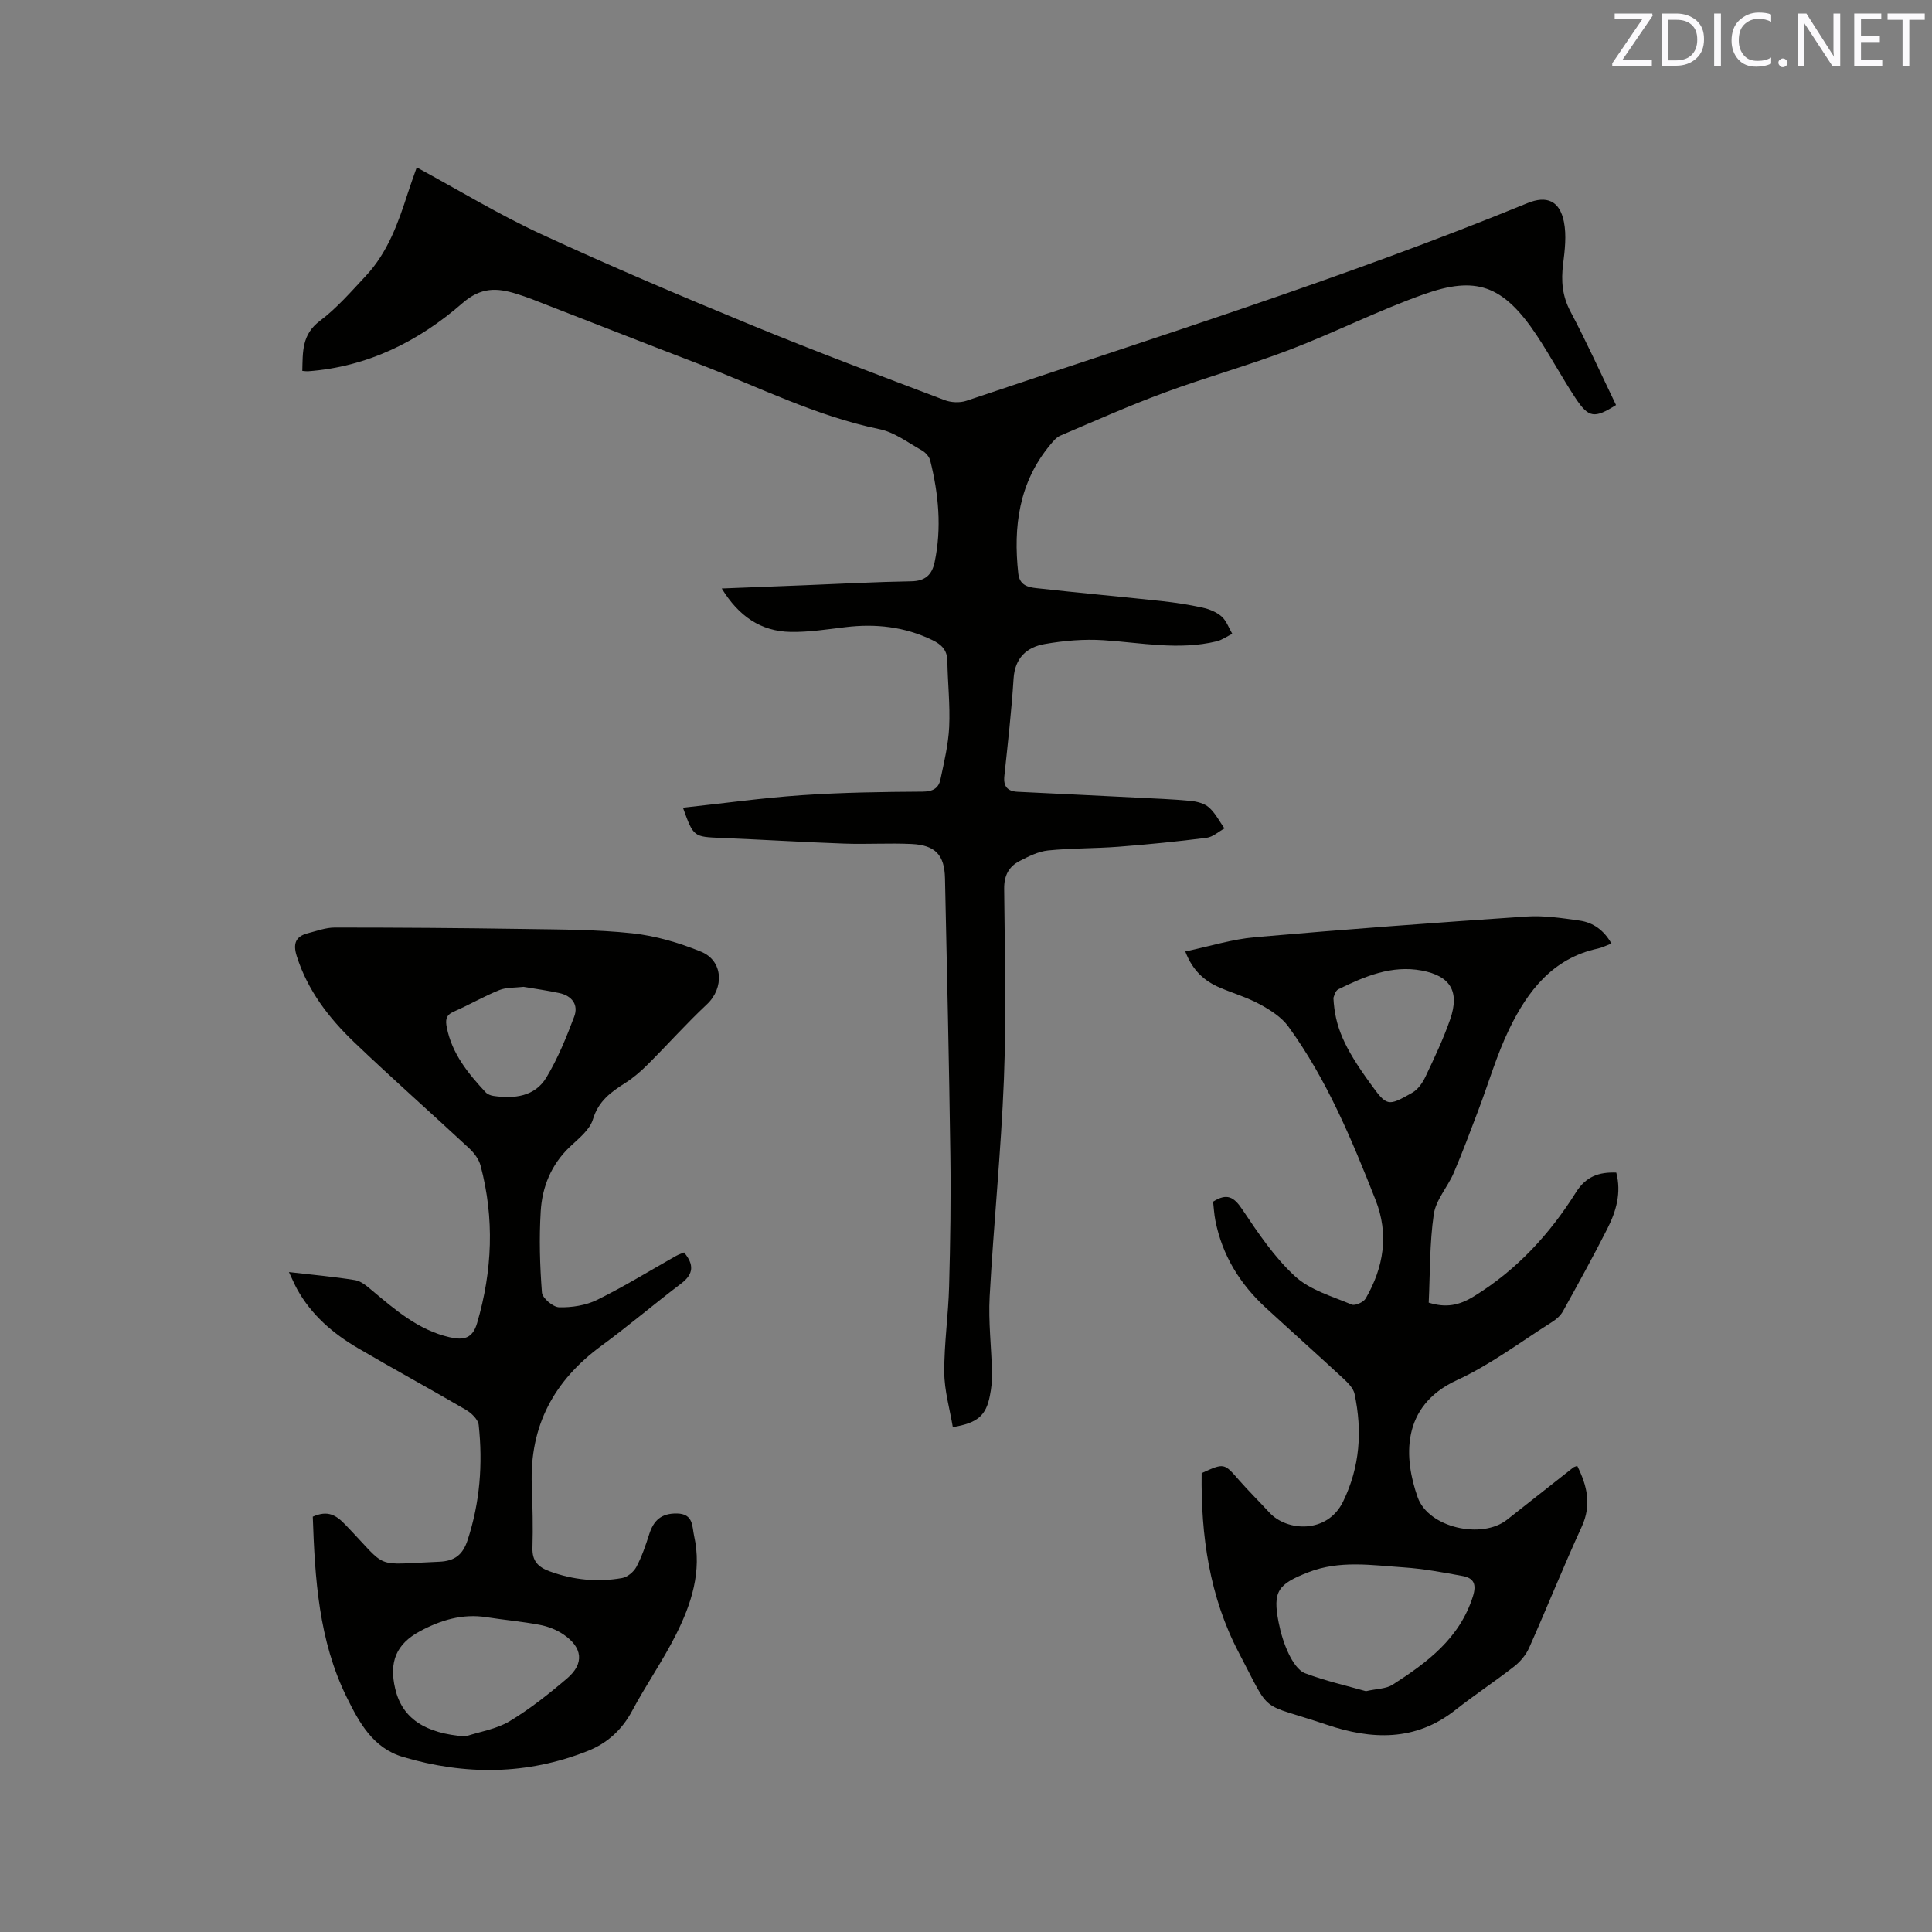
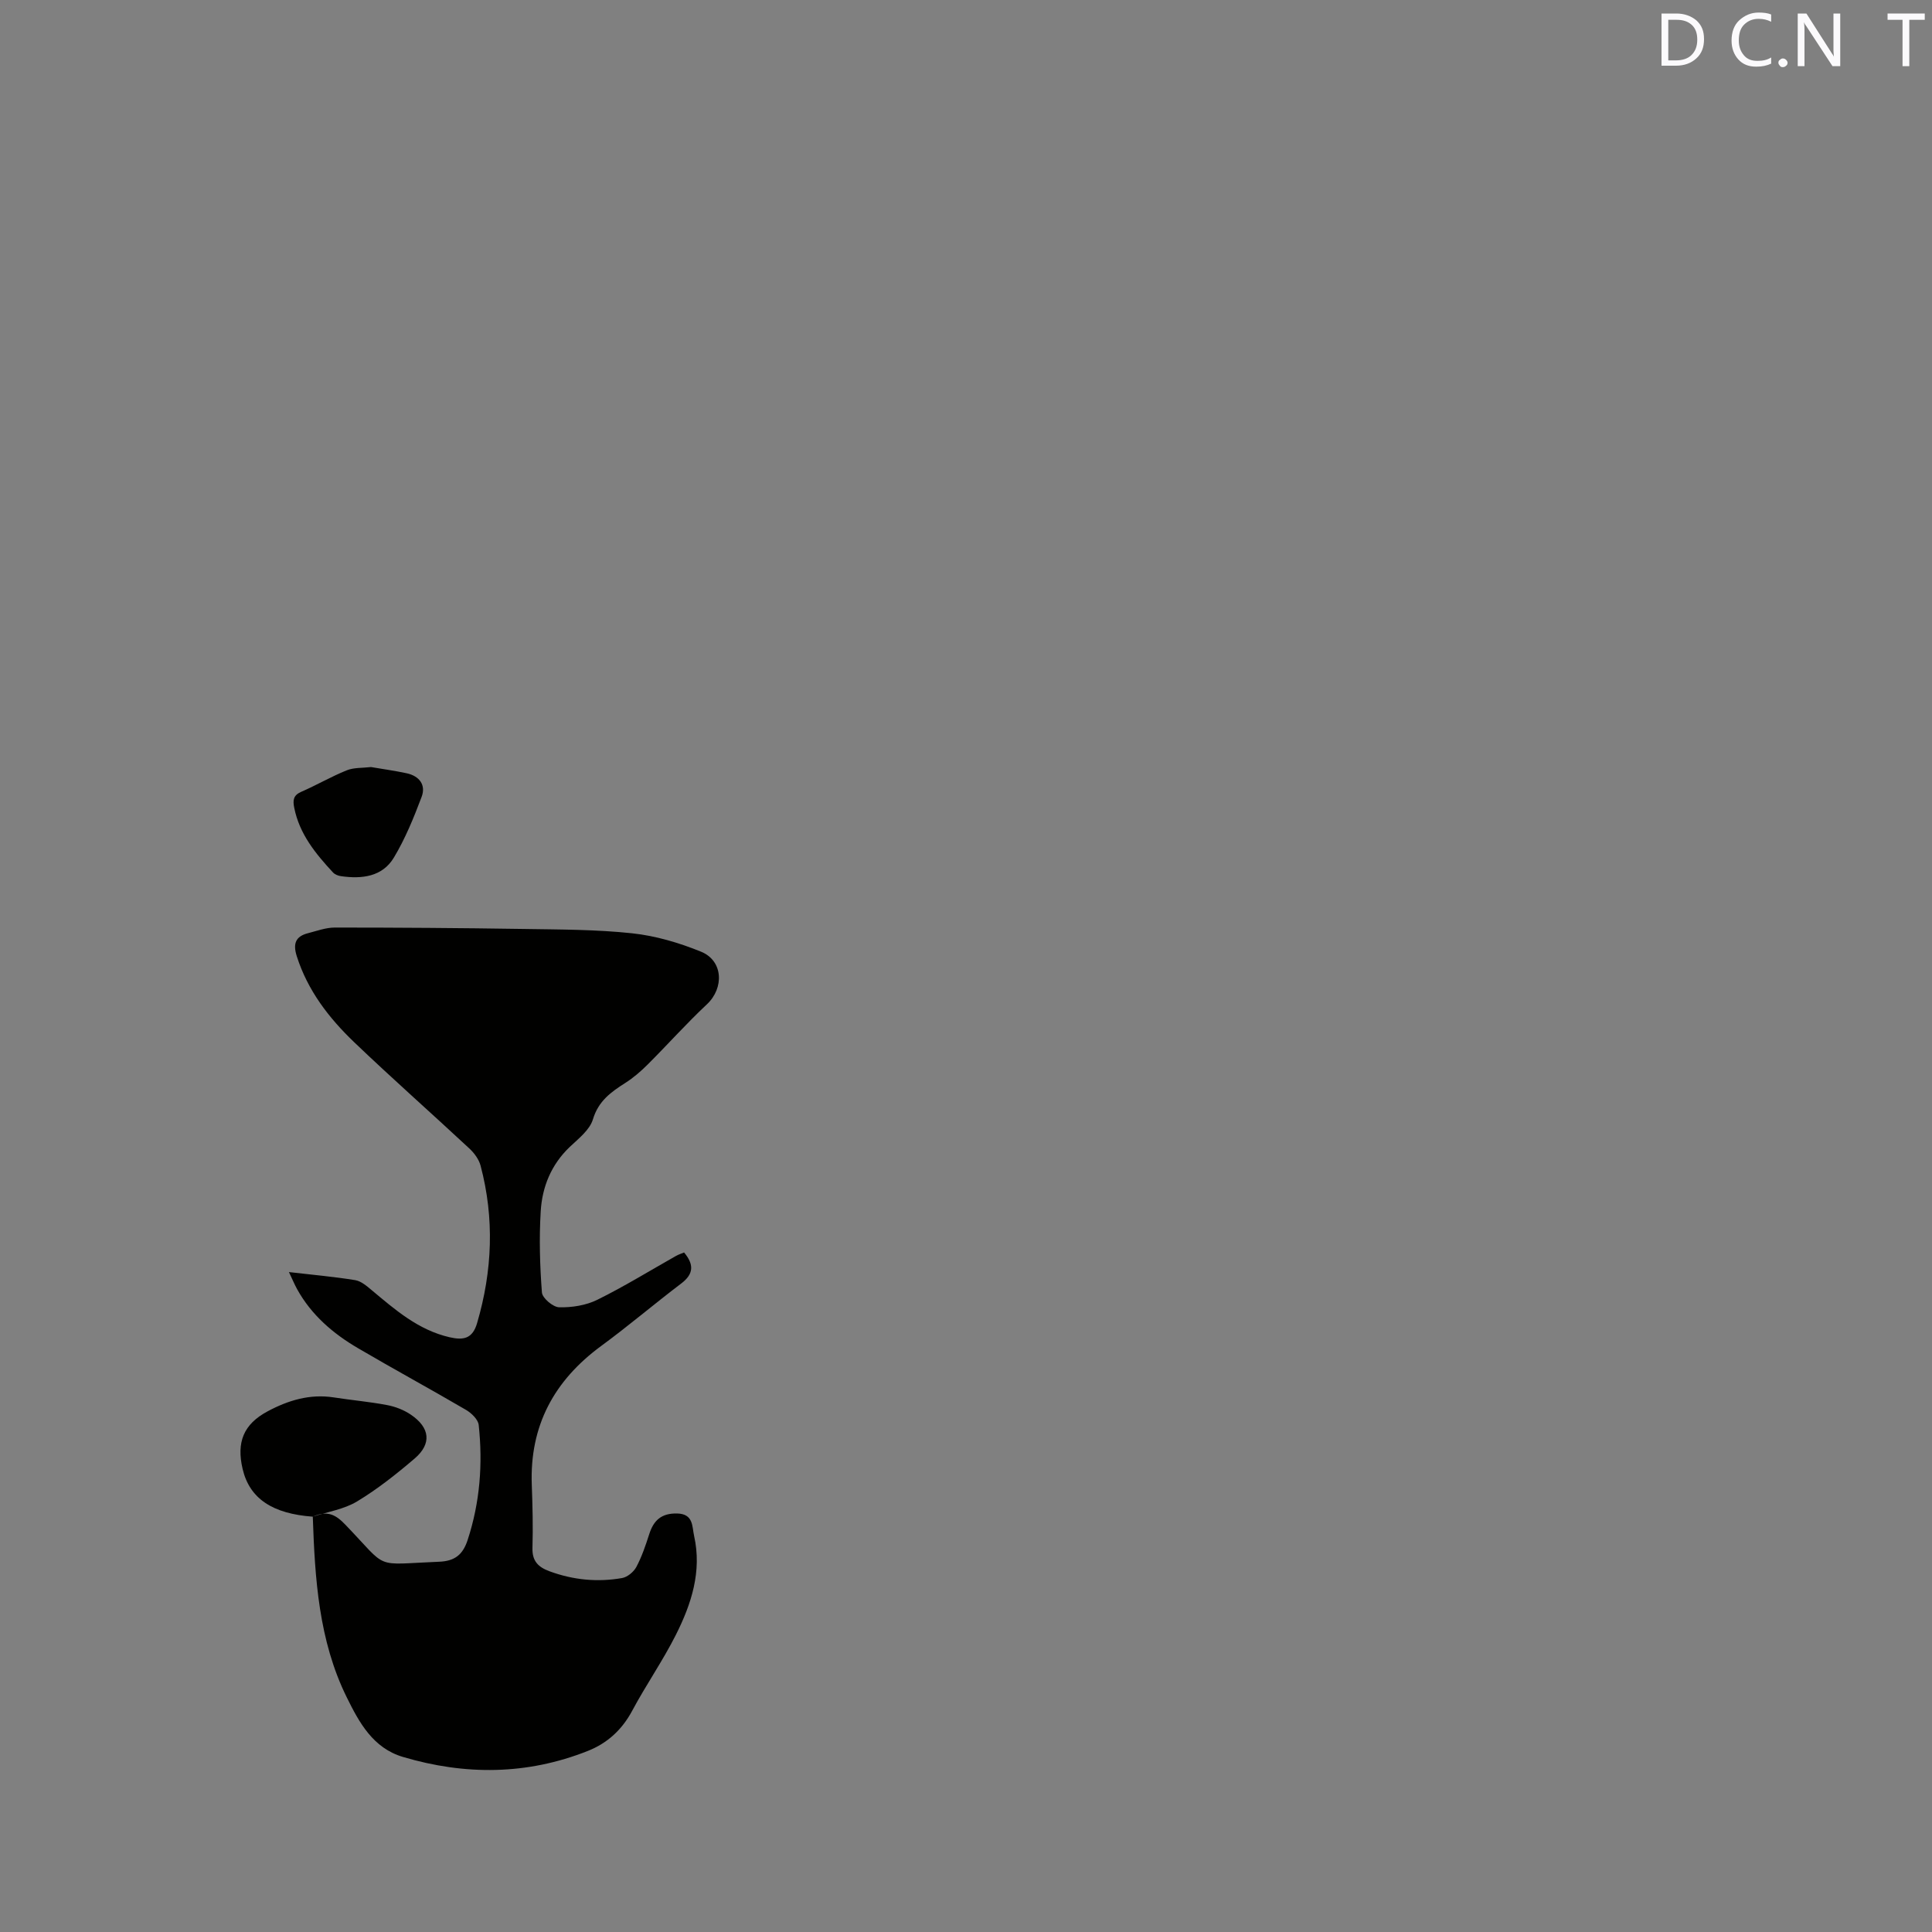
<svg xmlns="http://www.w3.org/2000/svg" enable-background="new 0 0 400 400" viewBox="0 0 400 400">
  <rect x="0" y="0" width="400" height="400" fill="#808080" stroke="none" />
-   <path d="m141.4 167.23c8.24-.89 16.39-2.03 24.59-2.59 8.32-.57 16.68-.69 25.02-.74 2.13-.01 3.32-.7 3.7-2.53.76-3.61 1.64-7.25 1.81-10.91.21-4.53-.31-9.09-.38-13.64-.03-2.26-1.26-3.41-3.11-4.3-5.72-2.77-11.72-3.43-17.97-2.68-3.78.45-7.59 1.06-11.37.99-6.17-.11-10.74-3.25-14.26-8.99 6.06-.24 11.7-.46 17.34-.68 7.3-.29 14.61-.69 21.91-.81 2.88-.05 4.27-1.34 4.82-3.94 1.5-7.1.83-14.12-.91-21.07-.2-.81-1-1.69-1.76-2.11-2.85-1.59-5.64-3.74-8.73-4.37-13.21-2.72-25.14-8.81-37.58-13.57-11.47-4.39-22.89-8.89-34.33-13.33-1.08-.42-2.19-.79-3.3-1.14-4.04-1.25-7.32-1.39-11.15 1.95-9.07 7.91-19.66 13.2-31.99 14.1-.3.02-.61-.04-1.16-.08.11-3.89-.15-7.51 3.65-10.36 3.52-2.65 6.48-6.08 9.52-9.33 4.53-4.85 6.69-10.96 8.68-17.13.54-1.68 1.15-3.35 1.84-5.31 8.71 4.72 16.96 9.74 25.67 13.77 14.3 6.62 28.82 12.78 43.39 18.78 13.3 5.48 26.78 10.52 40.23 15.63 1.34.51 3.16.59 4.51.14 38.9-13.1 78.12-25.34 116.15-40.92 4.02-1.65 6.69-.48 7.56 3.86.56 2.81.19 5.88-.17 8.78-.43 3.46-.18 6.57 1.51 9.77 3.37 6.35 6.33 12.92 9.45 19.39-4.47 2.81-5.65 2.7-8.4-1.45-2.8-4.24-5.2-8.74-8.01-12.97-7.02-10.59-12.72-12.29-23.35-8.52-9.45 3.35-18.47 7.93-27.85 11.51-8.49 3.24-17.28 5.68-25.81 8.83-7.32 2.7-14.46 5.88-21.64 8.94-.81.35-1.48 1.17-2.07 1.88-6.5 7.81-7.69 16.93-6.63 26.65.27 2.46 2.02 2.85 3.76 3.04 8.62.96 17.26 1.74 25.89 2.67 2.83.31 5.67.74 8.45 1.35 1.41.31 2.92.9 3.98 1.83 1.02.89 1.51 2.37 2.23 3.6-1.08.53-2.1 1.28-3.24 1.56-7.81 1.89-15.58.28-23.38-.23-4.06-.27-8.24.09-12.26.8-3.68.65-6.13 2.87-6.4 7.15-.43 6.74-1.2 13.46-1.91 20.18-.23 2.16.66 3.15 2.75 3.25 8.24.4 16.47.79 24.71 1.21 3.69.19 7.39.32 11.07.67 1.33.13 2.88.52 3.83 1.36 1.32 1.17 2.17 2.87 3.21 4.35-1.23.67-2.4 1.77-3.69 1.94-6.07.77-12.17 1.38-18.27 1.85-4.85.37-9.73.28-14.57.77-2.02.21-4.03 1.23-5.89 2.19-2.22 1.14-3.21 3-3.19 5.7.12 13.15.46 26.31-.05 39.44-.59 15.02-2.13 30-2.95 45.01-.29 5.26.37 10.57.49 15.85.04 1.57-.14 3.18-.45 4.73-.8 4.07-2.52 5.61-7.67 6.47-.63-3.77-1.75-7.54-1.77-11.33-.04-5.92.84-11.83 1-17.76.25-9.09.39-18.2.26-27.29-.26-19.08-.7-38.16-1.11-57.23-.1-4.85-1.99-6.89-6.93-7.12-4.64-.22-9.31.09-13.95-.08-8.47-.3-16.93-.83-25.4-1.17-5.78-.25-5.78-.17-7.97-6.26z" fill="#010100" />
-   <path d="m64.76 314.01c3.14-1.4 4.85-.31 6.77 1.69 9.08 9.43 5.56 8.19 19.39 7.64 3.31-.13 4.92-1.53 5.89-4.47 2.56-7.79 3.17-15.76 2.3-23.84-.12-1.14-1.5-2.47-2.63-3.13-7.4-4.33-14.94-8.42-22.34-12.76-5.18-3.03-9.67-6.88-12.63-12.24-.54-.99-.98-2.04-1.69-3.53 4.93.57 9.35.96 13.72 1.67 1.22.2 2.38 1.21 3.4 2.06 4.88 4.08 9.65 8.26 16.13 9.76 2.92.67 4.77.29 5.71-2.93 3.17-10.82 3.61-21.68.72-32.59-.35-1.32-1.32-2.63-2.35-3.58-7.91-7.37-16.03-14.52-23.84-22-5.23-5.01-9.62-10.7-11.87-17.8-.81-2.56-.27-4.09 2.32-4.75 1.84-.47 3.7-1.17 5.55-1.17 13.02 0 26.04.09 39.05.29 7.52.12 15.08.1 22.53.9 4.85.52 9.73 1.96 14.26 3.81 4.6 1.88 4.8 7.53 1.2 10.9-4.25 3.98-8.13 8.34-12.25 12.45-1.41 1.41-2.96 2.75-4.64 3.82-2.97 1.89-5.56 3.74-6.7 7.53-.66 2.21-3 4.01-4.82 5.74-3.82 3.65-5.69 8.25-5.99 13.3-.34 5.59-.18 11.24.25 16.82.09 1.16 2.3 3.03 3.57 3.06 2.63.06 5.53-.39 7.87-1.54 5.58-2.75 10.9-6.04 16.33-9.1.53-.3 1.12-.48 1.66-.71 2.09 2.5 2.01 4.46-.61 6.44-5.57 4.22-10.9 8.77-16.53 12.9-9.77 7.17-14.85 16.54-14.39 28.79.16 4.34.27 8.7.14 13.04-.08 2.72 1.18 3.97 3.54 4.84 4.9 1.8 9.91 2.29 15 1.4 1.11-.19 2.42-1.27 2.97-2.3 1.13-2.13 1.92-4.46 2.66-6.77.91-2.87 2.5-4.36 5.76-4.3 3.45.07 3.1 2.72 3.54 4.66 1.64 7.33-.57 14.1-3.79 20.49-2.71 5.38-6.19 10.37-9.03 15.69-2.12 3.96-5.16 6.73-9.21 8.33-12.59 4.99-25.39 5.06-38.27 1.23-6.21-1.85-9.06-7.15-11.62-12.34-5.81-11.77-6.59-24.57-7.03-37.4zm31.59 45.5c3.08-1.01 6.45-1.52 9.16-3.15 4.23-2.55 8.16-5.67 11.93-8.89 3.56-3.05 3.2-6.38-.79-9.08-1.44-.98-3.22-1.67-4.95-1.99-3.63-.69-7.34-1.01-11-1.58-4.96-.77-9.47.61-13.72 2.89-4.97 2.66-6.46 6.39-5.16 11.91 1.44 6.18 6.23 9.29 14.53 9.89zm12.05-155.2c-1.76.21-3.55.08-5.03.68-3.22 1.3-6.25 3.07-9.44 4.46-1.67.73-1.72 1.8-1.42 3.3 1.08 5.43 4.42 9.5 8.03 13.39.38.41 1.06.68 1.64.76 4.32.62 8.57.14 10.96-3.85 2.36-3.93 4.12-8.26 5.74-12.56.94-2.48-.47-4.32-3.08-4.89-2.45-.53-4.96-.87-7.4-1.29z" fill="#010100" />
-   <path d="m334.63 242.77c1.1 4.2-.03 8.04-1.86 11.64-2.92 5.76-6.04 11.41-9.17 17.06-.49.88-1.34 1.66-2.21 2.2-6.53 4.12-12.78 8.87-19.74 12.07-11.76 5.41-10.96 16.31-8.13 24.27 2.24 6.3 13.28 8.74 18.48 4.64 4.58-3.61 9.15-7.22 13.74-10.83.15-.12.38-.16.81-.33 2.03 4.09 3.02 8.05.92 12.62-3.8 8.27-7.18 16.73-10.88 25.05-.65 1.46-1.81 2.85-3.07 3.84-4.01 3.13-8.27 5.94-12.26 9.08-8.26 6.51-17.34 6.12-26.55 3.01-14.35-4.83-11.29-1.7-18.23-14.93-6.09-11.6-7.86-24.26-7.69-37.17 4.68-2.13 4.64-2.09 7.72 1.43 2.02 2.31 4.22 4.47 6.3 6.73 3.6 3.94 11.99 4.45 15.26-2.26 3.51-7.21 4-14.63 2.38-22.29-.25-1.19-1.39-2.32-2.36-3.22-5.29-4.9-10.67-9.7-15.98-14.58-5.38-4.94-9.06-10.88-10.48-18.11-.26-1.32-.33-2.69-.47-3.9 2.86-1.81 4.3-1 6.02 1.57 3.28 4.9 6.66 9.95 10.96 13.9 3.1 2.85 7.69 4.13 11.73 5.84.69.29 2.44-.49 2.88-1.26 3.74-6.46 4.85-13.31 2.04-20.42-4.94-12.52-10.09-24.96-18.07-35.92-1.42-1.94-3.73-3.4-5.9-4.58-2.58-1.41-5.47-2.26-8.19-3.41-3.25-1.37-5.72-3.56-7.23-7.52 4.95-1.04 9.69-2.54 14.53-2.96 18.67-1.63 37.36-3.01 56.06-4.27 3.65-.25 7.4.32 11.06.84 2.81.4 5.03 2 6.58 4.75-1.09.41-1.93.85-2.82 1.04-9.33 2.01-14.51 8.77-18.33 16.64-2.62 5.4-4.29 11.26-6.43 16.89-1.65 4.34-3.26 8.69-5.09 12.96-1.25 2.9-3.68 5.54-4.11 8.51-.88 6.03-.76 12.21-1.05 18.31 3.58 1.11 6.27.6 9.38-1.32 8.89-5.48 15.67-12.87 21.13-21.56 2.05-3.24 4.72-4.19 8.32-4.05zm-51.83 107.37c2.28-.52 4.18-.48 5.51-1.33 7.16-4.6 13.91-9.59 16.65-18.33.78-2.5.15-3.76-2.11-4.18-4.05-.75-8.13-1.51-12.23-1.79-6.61-.44-13.25-1.53-19.77 1.02-6.27 2.45-7.38 3.92-6.13 10.33.44 2.26 1.13 4.54 2.13 6.61.75 1.54 1.93 3.42 3.36 3.96 4.22 1.59 8.67 2.6 12.59 3.71zm-6.73-143.55c.3 5.95 2.23 10.27 7.58 17.65 3.49 4.82 3.6 4.92 8.76 1.98 1.17-.66 2.12-2.04 2.72-3.31 1.85-3.9 3.71-7.82 5.12-11.89 1.98-5.73.06-8.97-5.9-10.08-6.23-1.17-11.83 1.21-17.25 3.87-.7.34-.93 1.6-1.03 1.78z" fill="#010100" />
+   <path d="m64.76 314.01c3.14-1.4 4.85-.31 6.77 1.69 9.08 9.43 5.56 8.19 19.39 7.64 3.31-.13 4.92-1.53 5.89-4.47 2.56-7.79 3.17-15.76 2.3-23.84-.12-1.14-1.5-2.47-2.63-3.13-7.4-4.33-14.94-8.42-22.34-12.76-5.18-3.03-9.67-6.88-12.63-12.24-.54-.99-.98-2.04-1.69-3.53 4.93.57 9.35.96 13.72 1.67 1.22.2 2.38 1.21 3.4 2.06 4.88 4.08 9.65 8.26 16.13 9.76 2.92.67 4.77.29 5.71-2.93 3.17-10.82 3.61-21.68.72-32.59-.35-1.32-1.32-2.63-2.35-3.58-7.91-7.37-16.03-14.52-23.84-22-5.23-5.01-9.62-10.7-11.87-17.8-.81-2.56-.27-4.09 2.32-4.75 1.84-.47 3.7-1.17 5.55-1.17 13.02 0 26.04.09 39.05.29 7.52.12 15.08.1 22.53.9 4.85.52 9.73 1.96 14.26 3.81 4.6 1.88 4.8 7.53 1.2 10.9-4.25 3.98-8.13 8.34-12.25 12.45-1.41 1.41-2.96 2.75-4.64 3.82-2.97 1.89-5.56 3.74-6.7 7.53-.66 2.21-3 4.01-4.82 5.74-3.82 3.65-5.69 8.25-5.99 13.3-.34 5.59-.18 11.24.25 16.82.09 1.16 2.3 3.03 3.57 3.06 2.63.06 5.53-.39 7.87-1.54 5.58-2.75 10.9-6.04 16.33-9.1.53-.3 1.12-.48 1.66-.71 2.09 2.5 2.01 4.46-.61 6.44-5.57 4.22-10.9 8.77-16.53 12.9-9.77 7.17-14.85 16.54-14.39 28.79.16 4.34.27 8.7.14 13.04-.08 2.72 1.18 3.97 3.54 4.84 4.9 1.8 9.91 2.29 15 1.4 1.11-.19 2.42-1.27 2.97-2.3 1.13-2.13 1.92-4.46 2.66-6.77.91-2.87 2.5-4.36 5.76-4.3 3.45.07 3.1 2.72 3.54 4.66 1.64 7.33-.57 14.1-3.79 20.49-2.71 5.38-6.19 10.37-9.03 15.69-2.12 3.96-5.16 6.73-9.21 8.33-12.59 4.99-25.39 5.06-38.27 1.23-6.21-1.85-9.06-7.15-11.62-12.34-5.81-11.77-6.59-24.57-7.03-37.4zc3.08-1.01 6.45-1.52 9.16-3.15 4.23-2.55 8.16-5.67 11.93-8.89 3.56-3.05 3.2-6.38-.79-9.08-1.44-.98-3.22-1.67-4.95-1.99-3.63-.69-7.34-1.01-11-1.58-4.96-.77-9.47.61-13.72 2.89-4.97 2.66-6.46 6.39-5.16 11.91 1.44 6.18 6.23 9.29 14.53 9.89zm12.05-155.2c-1.76.21-3.55.08-5.03.68-3.22 1.3-6.25 3.07-9.44 4.46-1.67.73-1.72 1.8-1.42 3.3 1.08 5.43 4.42 9.5 8.03 13.39.38.41 1.06.68 1.64.76 4.32.62 8.57.14 10.96-3.85 2.36-3.93 4.12-8.26 5.74-12.56.94-2.48-.47-4.32-3.08-4.89-2.45-.53-4.96-.87-7.4-1.29z" fill="#010100" />
  <g fill="#fbfafc">
-     <path d="m342.2 3.2-6.3 9.2h6.1v1.2h-8.2v-.5l6.2-9.1h-5.7v-1.2h7.8v.4z" />
    <path d="m344 13.7v-10.9h3.1c1.6 0 3 .5 4.1 1.4 1.1 1 1.6 2.2 1.6 3.9s-.5 3-1.6 4-2.5 1.5-4.2 1.5h-3zm1.4-9.6v8.4h1.6c1.4 0 2.5-.4 3.2-1.1.8-.8 1.2-1.8 1.2-3.2s-.4-2.4-1.2-3.1-1.8-1-3.1-1z" />
-     <path d="m356.3 2.8v10.9h-1.4v-10.9z" />
    <path d="m366.6 13.2c-.8.4-1.8.6-3 .6-1.6 0-2.8-.5-3.7-1.5s-1.4-2.3-1.4-3.9c0-1.7.5-3.2 1.6-4.2s2.4-1.6 4-1.6c1 0 1.9.1 2.6.4v1.5c-.8-.4-1.6-.6-2.6-.6-1.2 0-2.2.4-3 1.2s-1.1 1.9-1.1 3.3c0 1.3.4 2.3 1.1 3.1s1.6 1.1 2.8 1.1c1.1 0 2-.2 2.8-.7v1.3z" />
    <path d="m368.2 13c0-.3.1-.5.3-.6.2-.2.4-.3.6-.3.3 0 .5.1.7.3s.3.4.3.6-.1.5-.3.6c-.2.2-.4.3-.7.3s-.5-.1-.6-.3c-.2-.2-.3-.4-.3-.6z" />
    <path d="m381.1 13.7h-1.7l-5.5-8.4c-.2-.2-.3-.5-.4-.7 0 .2.1.8.1 1.5v7.6h-1.4v-10.9h1.8l5.3 8.3c.3.4.4.6.4.8 0-.3-.1-.8-.1-1.6v-7.5h1.4v10.9z" />
-     <path d="m389.7 13.7h-5.8v-10.9h5.6v1.2h-4.2v3.5h3.9v1.2h-3.9v3.7h4.4z" />
    <path d="m398.4 4.1h-3.1v9.6h-1.4v-9.6h-3.1v-1.3h7.7v1.3z" />
  </g>
</svg>